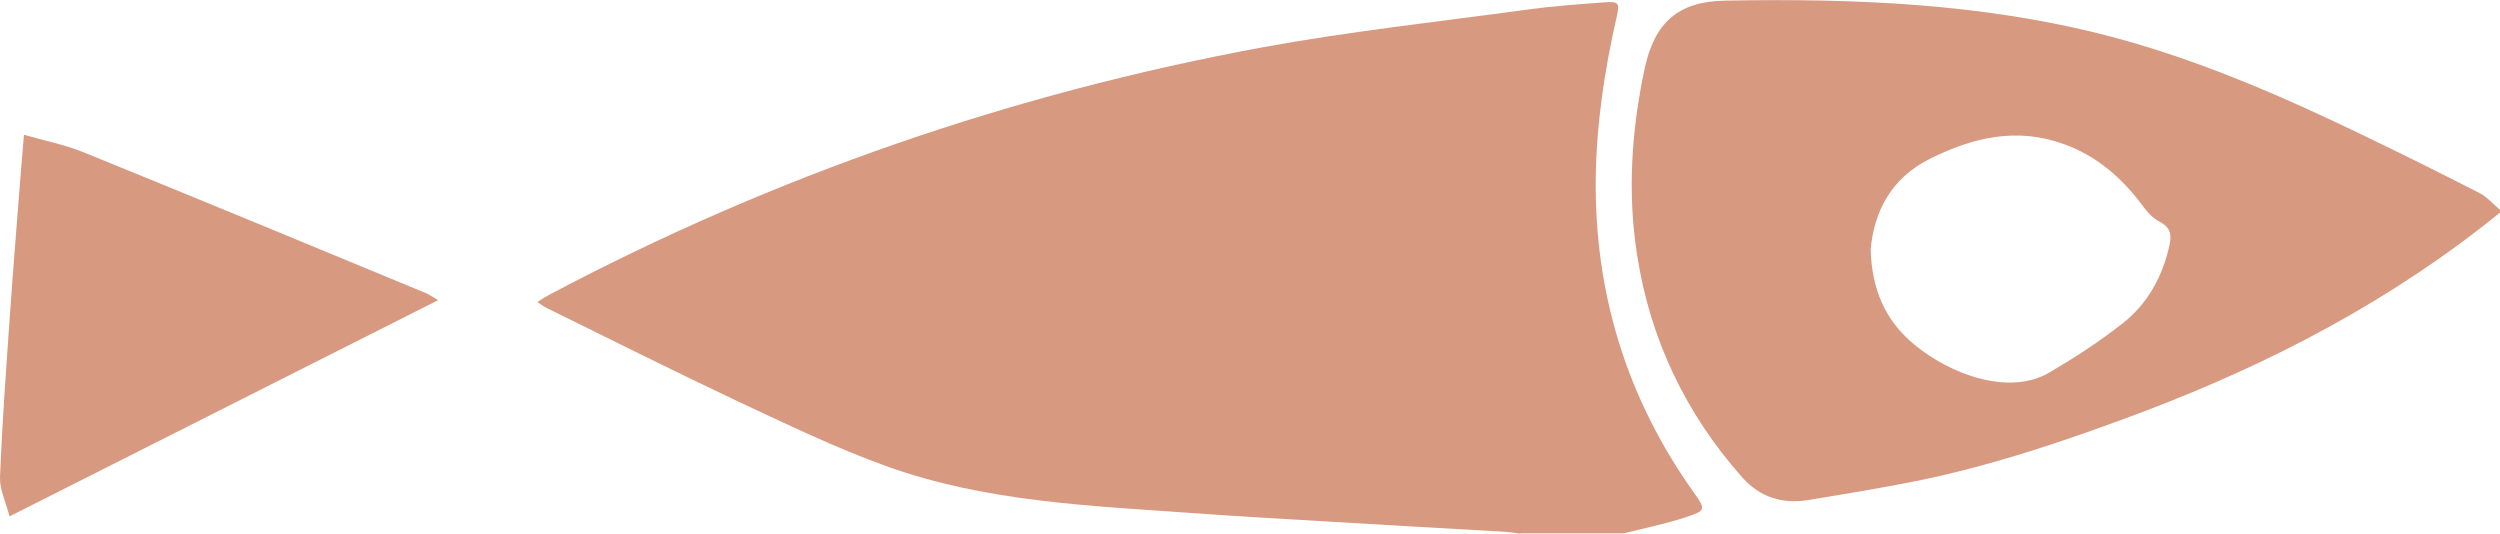
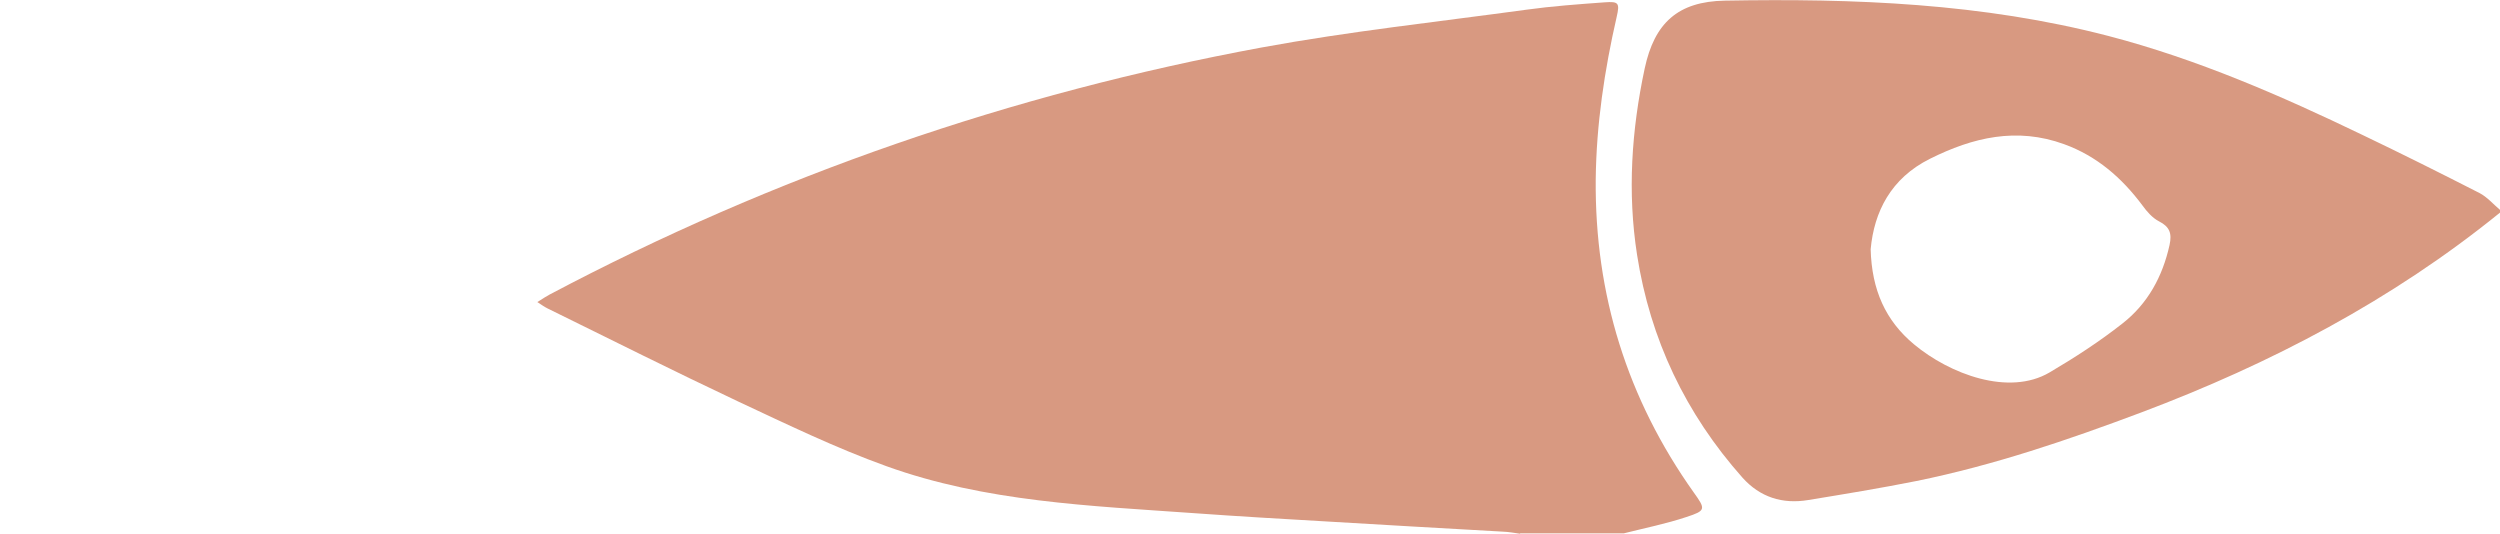
<svg xmlns="http://www.w3.org/2000/svg" id="Livello_2" data-name="Livello 2" viewBox="0 0 117.94 25.18">
  <defs>
    <style>      .cls-1 {        fill: #d89981;      }    </style>
  </defs>
  <g id="Livello_1-2" data-name="Livello 1">
    <g>
      <path class="cls-1" d="M71.72,25.18c-.28-.04-.56-.09-.84-.1-2.77-.16-5.54-.31-8.31-.48-2.08-.12-4.15-.24-6.23-.39-4.9-.35-9.85-.53-14.53-2.22-2.39-.86-4.7-1.98-7.01-3.06-3.01-1.42-5.98-2.91-8.97-4.38-.14-.07-.27-.16-.48-.3.24-.15.4-.26.57-.35,10.6-5.61,21.81-9.48,33.6-11.66,4.13-.76,8.31-1.21,12.47-1.78,1.23-.17,2.47-.26,3.71-.35.66-.05.72.03.57.68-.58,2.53-.96,5.08-.99,7.67-.05,5.42,1.48,10.35,4.63,14.78.56.78.57.85-.35,1.15-.96.32-1.96.52-2.95.77h-4.9Z" />
      <path class="cls-1" d="M117.94,10.03c-5.09,4.13-10.82,7.13-16.93,9.43-3.46,1.3-6.96,2.49-10.59,3.23-1.7.34-3.41.62-5.12.9-1.21.2-2.27-.13-3.1-1.06-2.68-3.02-4.35-6.52-4.97-10.51-.46-2.95-.26-5.88.36-8.79.46-2.15,1.57-3.16,3.78-3.2,6.09-.11,12.16.12,18.11,1.67,4.17,1.09,8.1,2.8,11.96,4.66,1.86.89,3.7,1.81,5.54,2.75.36.19.65.53.97.8v.12ZM88.25,11.75c.05,1.94.71,3.38,2.04,4.49,1.69,1.41,4.48,2.46,6.4,1.33,1.19-.7,2.36-1.46,3.44-2.31,1.19-.93,1.89-2.21,2.22-3.7.12-.55.01-.86-.5-1.12-.31-.16-.57-.46-.78-.75-.97-1.3-2.15-2.33-3.7-2.89-2.23-.81-4.3-.32-6.32.69-1.85.92-2.64,2.51-2.8,4.27Z" />
-       <path class="cls-1" d="M.45,24.36c-.18-.69-.47-1.27-.45-1.84.09-2.33.26-4.66.42-6.99.13-1.86.27-3.73.42-5.59.09-1.15.18-2.3.29-3.58.98.28,1.9.46,2.75.8,5.42,2.2,10.83,4.44,16.24,6.68.14.06.27.16.55.32-6.77,3.41-13.42,6.77-20.22,10.2Z" />
    </g>
  </g>
</svg>